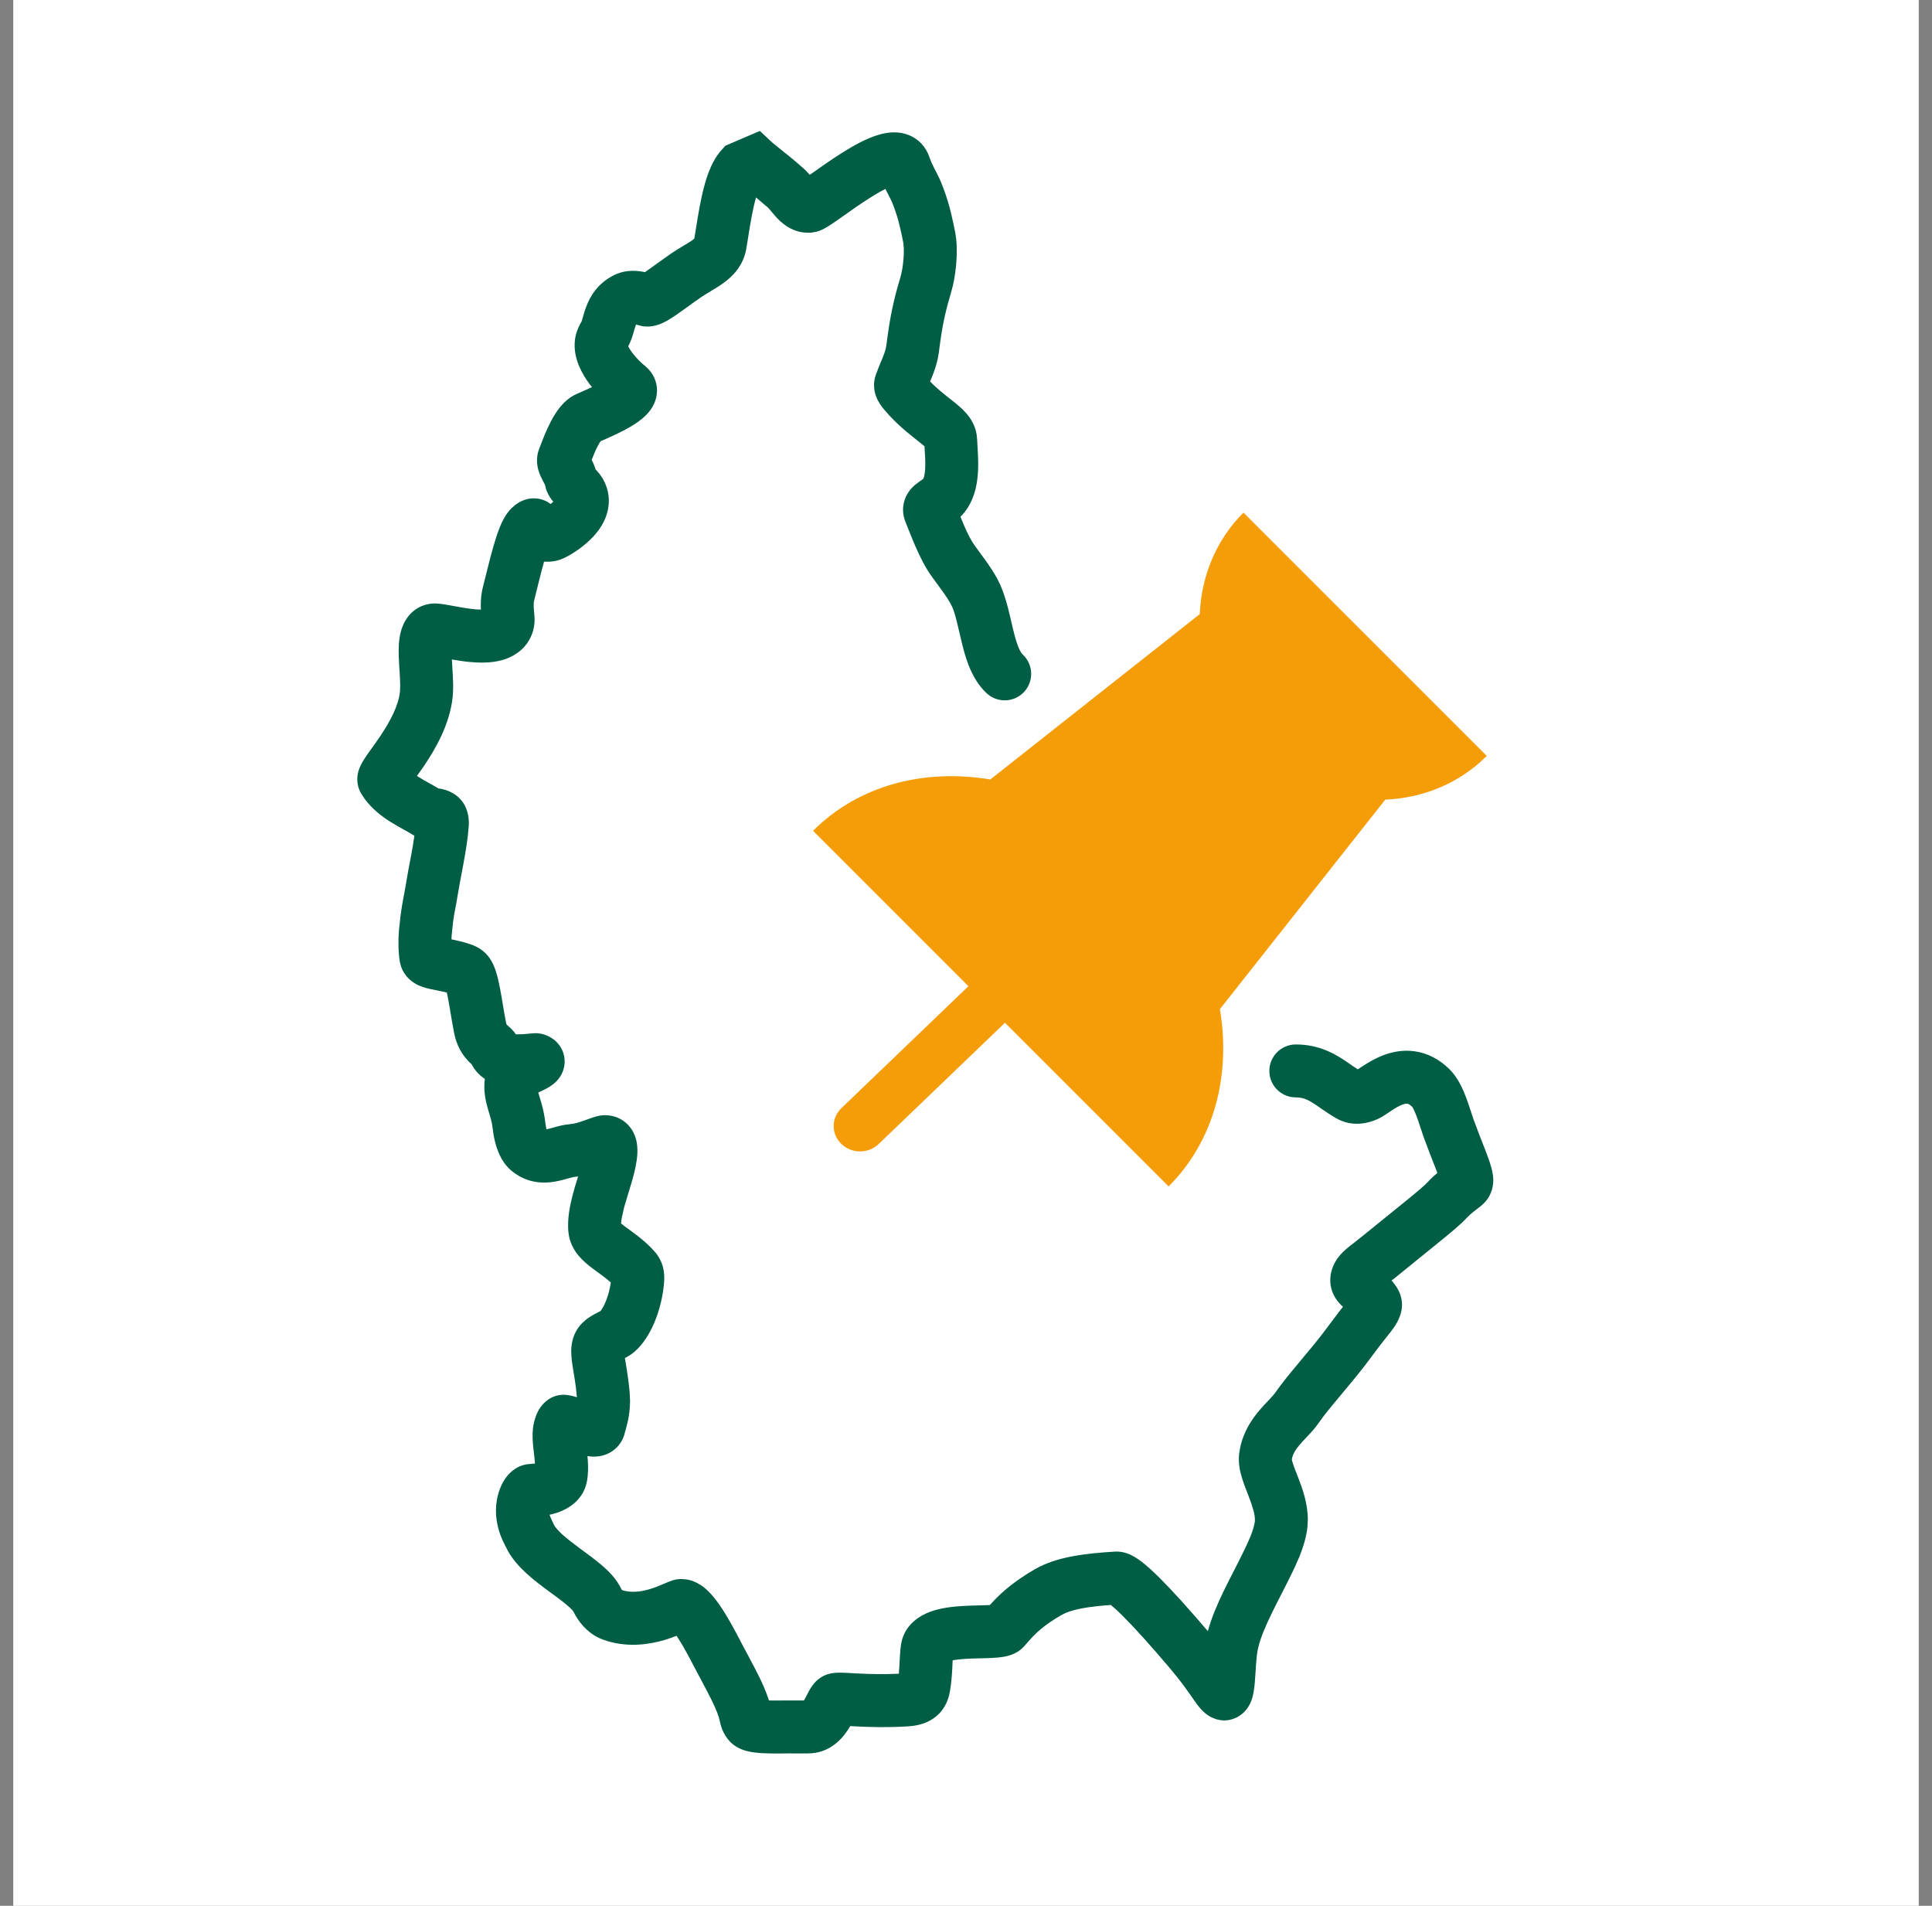
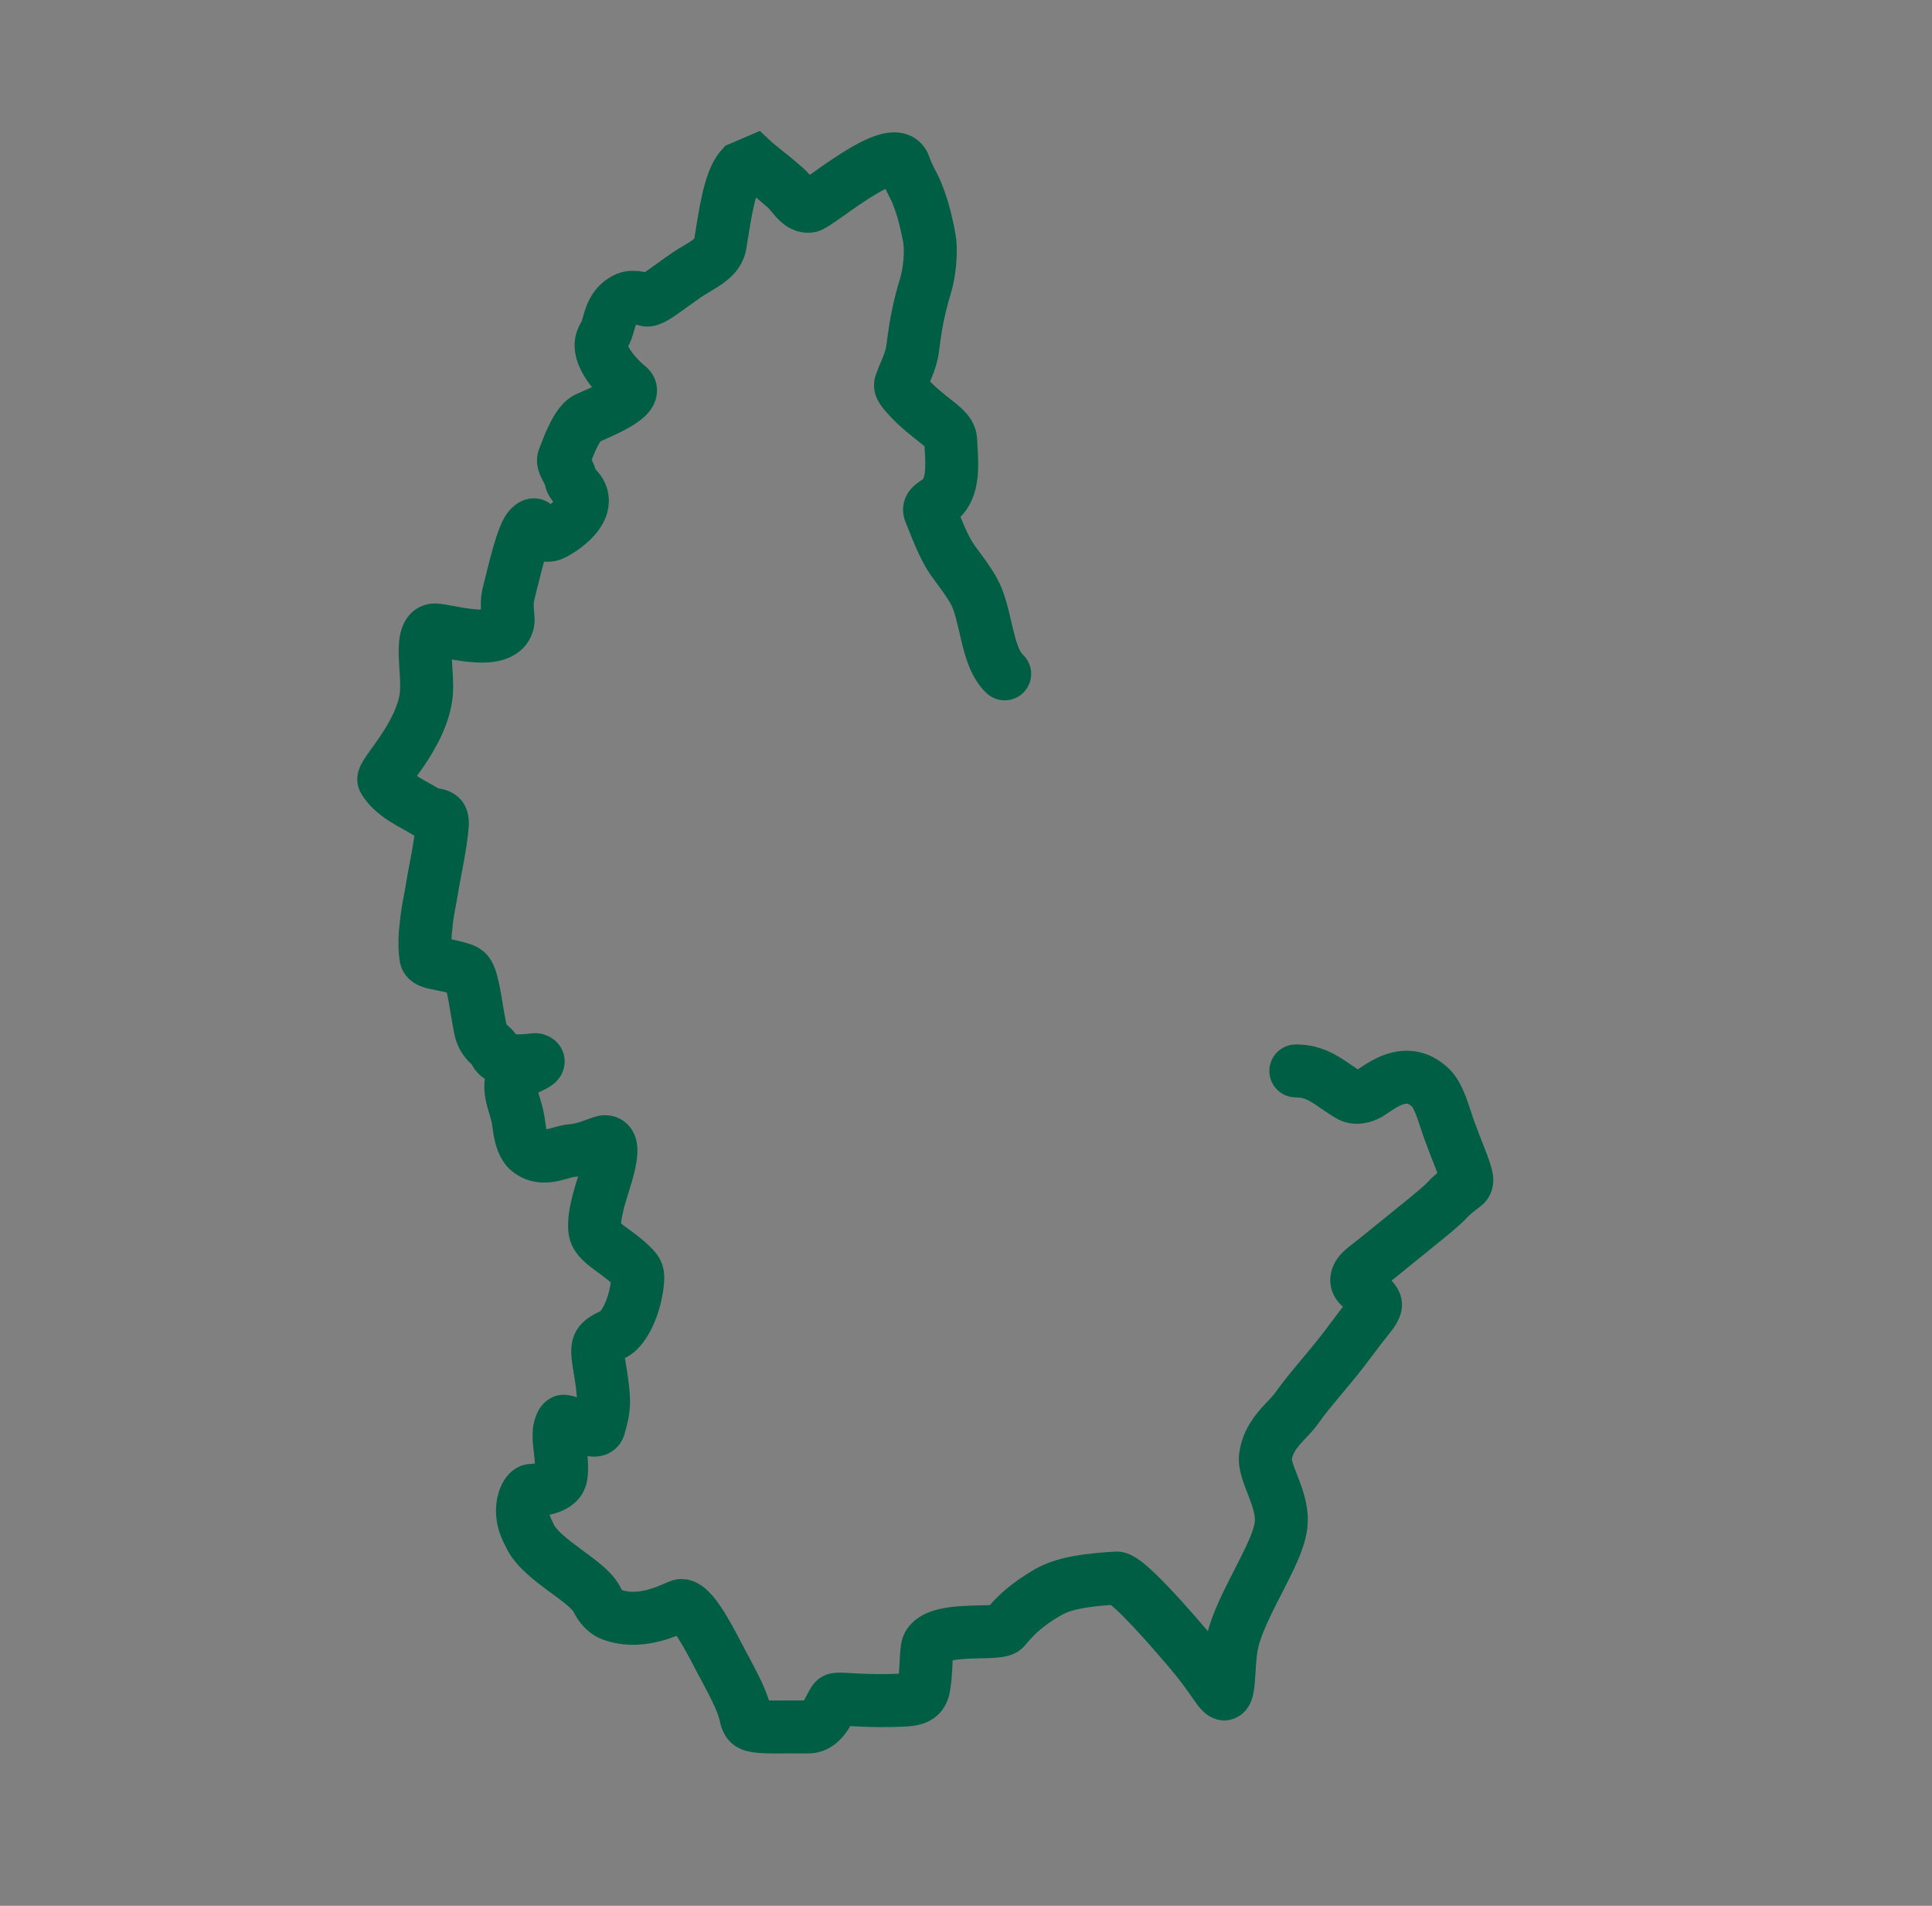
<svg xmlns="http://www.w3.org/2000/svg" width="73" height="72" viewBox="0 0 73 72" fill="none">
  <rect x="0" y="0" width="73" height="72" fill="#808080" stroke="none" />
-   <rect width="72" height="72" transform="translate(0.5)" fill="white" />
  <path d="M29.188 5.393L29.531 5.671C29.713 5.814 29.948 6.001 30.242 6.26C30.39 6.378 30.505 6.503 30.586 6.596C30.589 6.599 30.591 6.602 30.594 6.605C30.61 6.594 30.627 6.584 30.644 6.572C30.958 6.351 31.389 6.042 31.824 5.769C32.239 5.507 32.755 5.215 33.236 5.081C33.47 5.016 33.824 4.951 34.194 5.054C34.588 5.163 34.89 5.429 35.057 5.785L35.197 6.142C35.227 6.209 35.262 6.279 35.3 6.354C35.362 6.477 35.477 6.689 35.552 6.871L35.66 7.148C35.895 7.785 36.008 8.354 36.093 8.782L36.131 9.04C36.158 9.31 36.156 9.609 36.136 9.892C36.115 10.182 36.072 10.501 36 10.81L35.918 11.116C35.688 11.866 35.591 12.456 35.526 12.919L35.47 13.342C35.418 13.708 35.3 14.029 35.203 14.268C35.181 14.322 35.16 14.369 35.143 14.411C35.425 14.703 35.704 14.915 35.983 15.136C36.139 15.258 36.347 15.426 36.515 15.619C36.672 15.801 36.849 16.069 36.903 16.424L36.919 16.581L36.948 17.088C36.959 17.299 36.966 17.538 36.956 17.759C36.938 18.177 36.862 18.774 36.5 19.279L36.423 19.379C36.379 19.433 36.333 19.48 36.29 19.521C36.333 19.627 36.377 19.738 36.428 19.855C36.573 20.187 36.712 20.453 36.831 20.614L37.293 21.247C37.432 21.447 37.557 21.64 37.669 21.842L37.786 22.077C38.041 22.645 38.169 23.322 38.271 23.746C38.402 24.294 38.51 24.56 38.607 24.686L38.648 24.731L38.719 24.805C39.051 25.188 39.044 25.768 38.69 26.145C38.335 26.521 37.757 26.561 37.355 26.253L37.276 26.186L37.167 26.077C36.644 25.511 36.448 24.724 36.325 24.211C36.181 23.609 36.104 23.214 35.978 22.928L35.92 22.811C35.847 22.68 35.764 22.55 35.653 22.393L35.226 21.807C34.964 21.454 34.752 21.014 34.595 20.654C34.518 20.478 34.442 20.29 34.375 20.123L34.214 19.718C34.144 19.546 34.08 19.282 34.156 18.975C34.231 18.677 34.404 18.468 34.555 18.335L34.746 18.188C34.77 18.171 34.795 18.154 34.814 18.142C34.834 18.128 34.85 18.117 34.865 18.106C34.871 18.102 34.875 18.098 34.88 18.095C34.888 18.079 34.903 18.054 34.914 18.013C34.936 17.932 34.952 17.82 34.958 17.673C34.97 17.398 34.949 17.16 34.932 16.86C34.891 16.825 34.831 16.774 34.742 16.704C34.475 16.492 34.05 16.175 33.612 15.705L33.425 15.494C33.325 15.376 33.192 15.206 33.109 14.994C33.004 14.722 33 14.443 33.083 14.187L33.223 13.819C33.273 13.699 33.32 13.588 33.35 13.516C33.428 13.323 33.472 13.183 33.488 13.063L33.546 12.637C33.616 12.135 33.735 11.415 34.007 10.528L34.053 10.354C34.096 10.17 34.126 9.959 34.141 9.749C34.151 9.603 34.153 9.478 34.15 9.38L34.131 9.171C34.047 8.747 33.958 8.31 33.784 7.841L33.705 7.638C33.669 7.551 33.622 7.467 33.517 7.261C33.497 7.222 33.478 7.18 33.457 7.137C33.301 7.214 33.11 7.323 32.89 7.461C32.51 7.7 32.13 7.972 31.797 8.207C31.638 8.319 31.479 8.43 31.348 8.515C31.283 8.556 31.206 8.603 31.128 8.644C31.103 8.657 30.991 8.719 30.835 8.758L30.667 8.787C29.943 8.851 29.491 8.381 29.316 8.188C29.247 8.112 29.096 7.93 29.076 7.908C29.047 7.875 29.026 7.852 29.01 7.836L28.987 7.815L28.953 7.79L28.922 7.763C28.79 7.647 28.673 7.547 28.567 7.46C28.537 7.562 28.507 7.676 28.479 7.803C28.423 8.048 28.377 8.306 28.332 8.572L28.199 9.394C28.087 10.063 27.652 10.464 27.327 10.698C27.166 10.815 26.996 10.916 26.865 10.993L26.519 11.208C26.326 11.341 26.148 11.47 25.982 11.59C25.82 11.707 25.658 11.823 25.515 11.921C25.378 12.014 25.212 12.12 25.045 12.197C24.953 12.24 24.641 12.386 24.264 12.321L24.098 12.279C24.075 12.272 24.055 12.266 24.036 12.261C24.032 12.272 24.024 12.284 24.019 12.299C23.987 12.383 23.971 12.45 23.924 12.609C23.892 12.718 23.835 12.899 23.737 13.083C23.766 13.143 23.813 13.224 23.883 13.318C24.051 13.543 24.262 13.739 24.357 13.812L24.445 13.89C24.652 14.085 24.832 14.383 24.825 14.771C24.819 15.151 24.633 15.423 24.522 15.56C24.3 15.831 23.981 16.03 23.768 16.152C23.385 16.372 22.899 16.58 22.695 16.668C22.671 16.702 22.635 16.758 22.59 16.843C22.512 16.99 22.435 17.17 22.355 17.374C22.371 17.407 22.391 17.442 22.406 17.476C22.439 17.546 22.474 17.635 22.505 17.737C22.52 17.753 22.538 17.771 22.557 17.791C22.583 17.82 22.617 17.859 22.654 17.906L22.771 18.074L22.862 18.253C23.049 18.671 23.038 19.1 22.912 19.471C22.782 19.854 22.54 20.152 22.336 20.355C22.124 20.568 21.894 20.739 21.706 20.86C21.578 20.943 21.433 21.026 21.299 21.088L21.169 21.141C20.953 21.217 20.737 21.231 20.557 21.22C20.492 21.446 20.432 21.685 20.371 21.927L20.188 22.664C20.165 22.752 20.16 22.853 20.171 23C20.174 23.037 20.177 23.074 20.181 23.116C20.184 23.155 20.189 23.206 20.192 23.255C20.196 23.31 20.206 23.429 20.192 23.569L20.17 23.714C20.015 24.452 19.45 24.806 18.97 24.939C18.535 25.06 18.067 25.041 17.715 25.006C17.492 24.984 17.27 24.948 17.074 24.914C17.083 25.076 17.094 25.245 17.106 25.451C17.116 25.643 17.127 25.866 17.119 26.088L17.106 26.308C17.004 27.358 16.448 28.299 16.037 28.912C15.948 29.045 15.845 29.185 15.754 29.312C15.776 29.327 15.798 29.343 15.821 29.358C15.945 29.436 16.075 29.509 16.223 29.591C16.324 29.647 16.444 29.714 16.562 29.785C16.602 29.791 16.659 29.8 16.717 29.814C16.788 29.83 16.88 29.856 16.981 29.9L17.084 29.951L17.188 30.015C17.613 30.302 17.712 30.755 17.716 31.073L17.712 31.21C17.678 31.678 17.592 32.191 17.508 32.647C17.463 32.887 17.421 33.107 17.383 33.309L17.286 33.86C17.232 34.219 17.171 34.43 17.117 34.843L17.066 35.336C17.061 35.385 17.06 35.436 17.059 35.487L17.327 35.547C17.424 35.57 17.527 35.597 17.636 35.629L17.789 35.678C17.929 35.727 18.095 35.801 18.252 35.929L18.344 36.012L18.43 36.105C18.616 36.33 18.703 36.588 18.744 36.719C18.805 36.912 18.852 37.13 18.892 37.334C18.932 37.542 18.969 37.771 19.006 37.989C19.044 38.213 19.081 38.432 19.122 38.645L19.14 38.702C19.145 38.711 19.149 38.713 19.151 38.716C19.187 38.752 19.172 38.733 19.27 38.822C19.302 38.852 19.366 38.912 19.43 38.991C19.448 39.014 19.468 39.041 19.489 39.073C19.501 39.074 19.513 39.077 19.526 39.077C19.646 39.08 19.777 39.072 19.902 39.06C19.941 39.056 20.044 39.045 20.08 39.042C20.106 39.04 20.148 39.036 20.192 39.034C20.213 39.033 20.251 39.033 20.296 39.035C20.316 39.036 20.384 39.04 20.472 39.06L20.566 39.085L20.716 39.145C20.775 39.174 20.842 39.211 20.908 39.261C21.047 39.364 21.25 39.568 21.316 39.899C21.382 40.232 21.271 40.499 21.182 40.648C21.096 40.789 20.995 40.882 20.938 40.931C20.822 41.028 20.699 41.096 20.629 41.134C20.547 41.177 20.462 41.218 20.39 41.251C20.372 41.259 20.355 41.267 20.339 41.274C20.342 41.285 20.345 41.295 20.348 41.307C20.401 41.496 20.551 41.916 20.603 42.403L20.637 42.616C20.641 42.633 20.646 42.649 20.651 42.664C20.726 42.649 20.806 42.627 20.954 42.586C21.085 42.549 21.3 42.49 21.53 42.471L21.649 42.455C21.772 42.433 21.907 42.392 22.058 42.339C22.106 42.322 22.153 42.305 22.202 42.287C22.248 42.27 22.302 42.25 22.353 42.232C22.402 42.215 22.466 42.194 22.534 42.176C22.591 42.161 22.714 42.131 22.861 42.131L22.993 42.138C23.3 42.169 23.601 42.316 23.814 42.594C24.016 42.857 24.064 43.144 24.078 43.31C24.107 43.645 24.036 44.004 23.976 44.257C23.909 44.537 23.82 44.829 23.745 45.067L23.582 45.612C23.511 45.906 23.474 46.088 23.466 46.221C23.496 46.246 23.538 46.28 23.595 46.323C23.803 46.48 24.266 46.787 24.636 47.175L24.783 47.34C24.854 47.43 24.935 47.553 24.994 47.701C25.085 47.928 25.105 48.154 25.098 48.356L25.084 48.55C25.018 49.169 24.849 49.724 24.633 50.167C24.465 50.511 24.209 50.909 23.853 51.163L23.694 51.263C23.666 51.278 23.638 51.291 23.612 51.304C23.655 51.573 23.748 52.076 23.794 52.641L23.806 52.935C23.805 53.216 23.77 53.46 23.729 53.66C23.701 53.792 23.671 53.904 23.649 53.985C23.635 54.032 23.629 54.053 23.621 54.081L23.615 54.103C23.557 54.381 23.396 54.653 23.118 54.835C22.872 54.996 22.621 55.028 22.467 55.031C22.374 55.033 22.283 55.023 22.197 55.011C22.218 55.23 22.232 55.488 22.207 55.749L22.183 55.933C22.052 56.709 21.405 57.026 21.076 57.141C20.972 57.177 20.867 57.203 20.765 57.226C20.795 57.317 20.849 57.432 20.929 57.601L20.962 57.658C21.008 57.727 21.091 57.828 21.236 57.961C21.424 58.133 21.654 58.308 21.924 58.507C22.176 58.693 22.48 58.912 22.735 59.13C22.976 59.336 23.288 59.635 23.471 60.02L23.492 60.057C23.497 60.064 23.503 60.07 23.508 60.075C23.829 60.177 24.185 60.145 24.548 60.037C24.733 59.982 24.899 59.915 25.044 59.852C25.105 59.826 25.195 59.787 25.259 59.761C25.293 59.747 25.344 59.727 25.399 59.709C25.431 59.699 25.569 59.654 25.741 59.653L25.933 59.668C26.359 59.734 26.654 60.007 26.779 60.132C26.969 60.321 27.137 60.552 27.276 60.764C27.558 61.193 27.832 61.717 28.031 62.101L28.355 62.709C28.467 62.921 28.58 63.135 28.677 63.332C28.815 63.612 28.952 63.923 29.054 64.24C29.087 64.241 29.124 64.244 29.162 64.244C29.342 64.246 29.545 64.244 29.781 64.242C29.965 64.241 30.165 64.241 30.373 64.242C30.376 64.237 30.381 64.232 30.385 64.227C30.44 64.136 30.468 64.072 30.545 63.926C30.573 63.872 30.626 63.776 30.692 63.684C30.727 63.636 30.783 63.564 30.861 63.491C30.937 63.422 31.074 63.313 31.274 63.251L31.396 63.221C31.511 63.198 31.61 63.195 31.655 63.193C31.74 63.191 31.829 63.193 31.91 63.196C32.062 63.202 32.29 63.216 32.498 63.227C32.894 63.246 33.391 63.258 33.963 63.232C33.971 63.136 33.979 63.032 33.984 62.92C33.996 62.707 34.005 62.419 34.039 62.166L34.065 62.023C34.221 61.336 34.796 61.018 35.164 60.885C35.567 60.739 36.026 60.694 36.382 60.673C36.692 60.654 37.185 60.647 37.358 60.64C37.374 60.639 37.391 60.636 37.405 60.635C37.699 60.305 38.175 59.817 39.119 59.276L39.276 59.192C40.073 58.793 41.08 58.682 42.127 58.619L42.242 58.618C42.502 58.63 42.702 58.729 42.786 58.773C42.915 58.84 43.034 58.923 43.136 59.001C43.342 59.159 43.576 59.374 43.825 59.622C44.308 60.103 44.923 60.784 45.638 61.624C45.781 61.1 46.01 60.578 46.24 60.102C46.385 59.805 46.54 59.503 46.688 59.215C46.837 58.922 46.979 58.64 47.109 58.364L47.248 58.046C47.361 57.761 47.404 57.574 47.413 57.485L47.416 57.403C47.415 57.205 47.34 56.944 47.186 56.543C47.112 56.351 47.006 56.09 46.933 55.852C46.861 55.62 46.776 55.276 46.823 54.905L46.868 54.648C46.999 54.067 47.296 53.631 47.559 53.315C47.704 53.141 47.858 52.982 47.962 52.872C48.083 52.745 48.136 52.683 48.163 52.644L48.395 52.327C48.638 52.007 48.913 51.678 49.177 51.362C49.541 50.927 49.9 50.497 50.219 50.059L50.584 49.573C50.642 49.499 50.695 49.431 50.743 49.37C50.724 49.352 50.702 49.334 50.684 49.315C50.633 49.264 50.542 49.17 50.459 49.039L50.381 48.895C50.17 48.441 50.277 47.984 50.443 47.69L50.504 47.589C50.652 47.365 50.835 47.211 50.968 47.103C51.047 47.04 51.142 46.966 51.231 46.897C51.325 46.823 51.43 46.741 51.551 46.642L53.143 45.352C53.6 44.98 53.846 44.766 53.925 44.68L54.066 44.533C54.15 44.449 54.234 44.379 54.31 44.315C54.293 44.27 54.276 44.22 54.255 44.165C54.198 44.019 54.128 43.844 54.05 43.643L53.795 42.966C53.748 42.835 53.698 42.682 53.656 42.554C53.612 42.416 53.569 42.288 53.525 42.169C53.479 42.049 53.438 41.955 53.401 41.886L53.363 41.818C53.249 41.706 53.187 41.699 53.175 41.697C53.148 41.694 53.089 41.693 52.977 41.736C52.861 41.781 52.735 41.854 52.586 41.951C52.471 42.027 52.485 42.02 52.362 42.101C52.33 42.122 52.285 42.151 52.233 42.183L52.06 42.274C51.678 42.451 51.135 42.557 50.607 42.308L50.501 42.253C50.287 42.132 50.098 42.002 49.946 41.898C49.784 41.785 49.67 41.705 49.554 41.636C49.354 41.517 49.192 41.459 48.962 41.459C48.41 41.459 47.962 41.011 47.962 40.459C47.962 39.907 48.41 39.459 48.962 39.459C49.645 39.459 50.157 39.669 50.573 39.915C50.765 40.029 50.945 40.156 51.085 40.253C51.164 40.308 51.236 40.356 51.305 40.4C51.361 40.363 51.452 40.302 51.488 40.278C51.673 40.157 51.943 39.991 52.261 39.869C52.583 39.746 52.997 39.651 53.46 39.718C53.937 39.786 54.381 40.014 54.766 40.393L54.884 40.522C55.144 40.832 55.302 41.213 55.397 41.465C55.459 41.63 55.513 41.794 55.559 41.934C55.607 42.082 55.642 42.192 55.675 42.284L55.913 42.917C55.987 43.107 56.056 43.279 56.119 43.443C56.232 43.735 56.359 44.069 56.407 44.375L56.42 44.491C56.438 44.761 56.38 45.132 56.091 45.435L56.02 45.505C55.953 45.565 55.88 45.62 55.833 45.656C55.777 45.699 55.734 45.731 55.683 45.772C55.636 45.809 55.589 45.848 55.542 45.89L55.403 46.028C55.2 46.251 54.813 46.57 54.404 46.902L52.819 48.188C52.733 48.259 52.653 48.321 52.581 48.377C52.645 48.452 52.711 48.535 52.772 48.628L52.828 48.724C52.882 48.823 52.926 48.937 52.951 49.065C52.986 49.238 52.978 49.397 52.95 49.53C52.925 49.655 52.884 49.751 52.864 49.797C52.855 49.819 52.844 49.841 52.842 49.846L52.79 49.954C52.734 50.061 52.671 50.149 52.632 50.202C52.571 50.286 52.496 50.381 52.424 50.472C52.348 50.567 52.262 50.675 52.164 50.801L51.836 51.236C51.471 51.738 51.067 52.219 50.711 52.645C50.435 52.976 50.192 53.267 49.991 53.53L49.805 53.786C49.679 53.967 49.524 54.133 49.414 54.248C49.288 54.381 49.19 54.482 49.096 54.595C48.925 54.8 48.839 54.964 48.812 55.136C48.815 55.154 48.822 55.194 48.844 55.264C48.89 55.414 48.955 55.574 49.052 55.824C49.196 56.198 49.416 56.777 49.416 57.417L49.401 57.694C49.368 58.014 49.266 58.387 49.103 58.797L48.918 59.218C48.773 59.526 48.617 59.833 48.468 60.125C48.316 60.422 48.172 60.7 48.04 60.974C47.803 61.463 47.635 61.87 47.55 62.21L47.519 62.352C47.458 62.673 47.455 63.049 47.415 63.528C47.401 63.699 47.376 63.993 47.286 64.237C47.255 64.323 47.12 64.69 46.722 64.885C46.253 65.115 45.845 64.938 45.637 64.799L45.561 64.743C45.405 64.618 45.29 64.469 45.22 64.375C45.145 64.275 45.057 64.146 44.977 64.031C44.849 63.847 44.684 63.617 44.455 63.33L44.203 63.023C43.464 62.151 42.859 61.482 42.414 61.039C42.226 60.851 42.078 60.72 41.973 60.634C41.128 60.696 40.602 60.791 40.261 60.938L40.113 61.012C39.453 61.39 39.144 61.692 38.91 61.953L38.691 62.201C38.524 62.385 38.334 62.47 38.233 62.509C38.119 62.552 38.011 62.577 37.93 62.591C37.769 62.619 37.595 62.631 37.448 62.638C37.069 62.655 36.872 62.647 36.5 62.669C36.285 62.682 36.118 62.702 35.996 62.726C35.991 62.811 35.988 62.909 35.982 63.024C35.972 63.208 35.958 63.427 35.929 63.656L35.894 63.889C35.871 64.017 35.806 64.4 35.497 64.727C35.211 65.029 34.843 65.159 34.484 65.204L34.332 65.219C33.552 65.269 32.885 65.248 32.4 65.225C32.293 65.219 32.203 65.214 32.124 65.21C32.112 65.23 32.103 65.251 32.091 65.27C31.913 65.561 31.477 66.173 30.671 66.237L30.505 66.243C30.264 66.24 30.028 66.24 29.797 66.242C29.571 66.244 29.342 66.247 29.137 66.244C28.935 66.242 28.722 66.233 28.53 66.21C28.393 66.193 28.151 66.159 27.916 66.041L27.817 65.985C27.46 65.765 27.296 65.411 27.224 65.137L27.198 65.024C27.164 64.847 27.065 64.587 26.882 64.216C26.789 64.028 26.692 63.843 26.589 63.649L26.257 63.024C26.048 62.623 25.821 62.191 25.605 61.861C25.59 61.839 25.575 61.819 25.562 61.8C25.432 61.85 25.282 61.906 25.117 61.955C24.57 62.117 23.782 62.251 22.944 61.997L22.776 61.94C22.29 61.764 21.944 61.381 21.741 61.025L21.663 60.876C21.671 60.891 21.634 60.82 21.435 60.649C21.25 60.491 21.022 60.327 20.737 60.117C20.471 59.921 20.159 59.687 19.883 59.433C19.646 59.215 19.386 58.939 19.196 58.602L19.12 58.454C19.05 58.307 18.475 57.365 18.887 56.253L18.935 56.138C18.988 56.018 19.061 55.889 19.158 55.769C19.258 55.646 19.551 55.325 20.043 55.307L20.214 55.291C20.206 55.184 20.193 55.051 20.173 54.884C20.154 54.724 20.129 54.519 20.124 54.317C20.119 54.119 20.13 53.851 20.223 53.576L20.262 53.467C20.285 53.408 20.318 53.333 20.36 53.261C20.397 53.196 20.695 52.684 21.315 52.693L21.444 52.703L21.627 52.737C21.683 52.751 21.732 52.766 21.771 52.778C21.78 52.781 21.79 52.785 21.799 52.788C21.754 52.247 21.678 51.918 21.621 51.513C21.597 51.339 21.569 51.1 21.594 50.858C21.622 50.588 21.723 50.26 21.998 49.985L22.121 49.874C22.244 49.773 22.362 49.703 22.455 49.652C22.515 49.62 22.575 49.589 22.618 49.567C22.644 49.555 22.666 49.543 22.687 49.532C22.688 49.53 22.691 49.529 22.692 49.526C22.727 49.483 22.779 49.405 22.835 49.29C22.936 49.083 23.029 48.795 23.078 48.451C22.889 48.277 22.683 48.141 22.391 47.921C22.241 47.808 22.046 47.653 21.881 47.461C21.73 47.285 21.571 47.038 21.504 46.721L21.481 46.58C21.417 46.025 21.555 45.484 21.639 45.141L21.73 44.815C21.765 44.699 21.802 44.58 21.836 44.472C21.839 44.463 21.841 44.453 21.844 44.444L21.694 44.465C21.675 44.466 21.628 44.474 21.49 44.513C21.382 44.543 21.184 44.602 20.985 44.638C20.558 44.714 19.979 44.712 19.425 44.306L19.315 44.22C19.048 43.996 18.895 43.696 18.806 43.461C18.733 43.269 18.68 43.059 18.644 42.839L18.613 42.615C18.585 42.35 18.523 42.203 18.423 41.85C18.342 41.563 18.264 41.201 18.319 40.759C18.131 40.635 17.95 40.457 17.824 40.212C17.795 40.185 17.76 40.153 17.724 40.116C17.526 39.915 17.319 39.628 17.203 39.213L17.159 39.026C17.112 38.785 17.071 38.542 17.033 38.319C16.995 38.092 16.962 37.891 16.928 37.712C16.912 37.629 16.897 37.558 16.883 37.497C16.656 37.441 16.486 37.416 16.246 37.362C16.133 37.337 15.927 37.288 15.735 37.185C15.536 37.078 15.277 36.871 15.156 36.52L15.113 36.36C15.05 36.034 15.043 35.534 15.072 35.173L15.134 34.595C15.202 34.078 15.282 33.743 15.31 33.559L15.417 32.94C15.458 32.72 15.502 32.495 15.541 32.284C15.587 32.036 15.626 31.797 15.658 31.573L15.591 31.534C15.511 31.483 15.409 31.425 15.254 31.34C15.111 31.261 14.932 31.162 14.753 31.049C14.446 30.855 14.065 30.576 13.77 30.167L13.649 29.983C13.447 29.646 13.5 29.32 13.527 29.201C13.558 29.061 13.611 28.948 13.643 28.886C13.708 28.756 13.795 28.626 13.862 28.528C14.035 28.279 14.171 28.104 14.375 27.8C14.758 27.228 15.064 26.64 15.114 26.115L15.121 25.889C15.12 25.798 15.117 25.691 15.11 25.565C15.097 25.346 15.073 25.039 15.066 24.78C15.059 24.527 15.061 24.188 15.142 23.875C15.221 23.567 15.458 23.008 16.115 22.837L16.233 22.814C16.346 22.797 16.438 22.798 16.485 22.8C16.564 22.803 16.64 22.812 16.701 22.82C16.823 22.837 16.964 22.862 17.09 22.886C17.364 22.936 17.644 22.989 17.914 23.016C18.014 23.026 18.099 23.029 18.171 23.03C18.16 22.805 18.164 22.503 18.249 22.17L18.431 21.441C18.497 21.178 18.567 20.906 18.638 20.659C18.71 20.409 18.791 20.152 18.881 19.928C18.956 19.742 19.091 19.435 19.321 19.206L19.469 19.077C19.537 19.025 19.624 18.967 19.727 18.922C19.834 18.875 20.041 18.802 20.303 18.835C20.494 18.859 20.665 18.933 20.807 19.041C20.842 19.012 20.876 18.984 20.906 18.954C20.87 18.911 20.829 18.859 20.79 18.8C20.732 18.711 20.667 18.593 20.623 18.446L20.587 18.29C20.593 18.326 20.612 18.353 20.502 18.144C20.466 18.075 20.391 17.93 20.343 17.762C20.291 17.581 20.247 17.289 20.368 16.966L20.572 16.444C20.648 16.263 20.731 16.08 20.821 15.909C20.912 15.737 21.024 15.55 21.162 15.381C21.295 15.218 21.495 15.018 21.776 14.889L22.227 14.69C22.273 14.669 22.32 14.646 22.368 14.623C22.339 14.586 22.308 14.552 22.279 14.514C22.135 14.32 21.985 14.083 21.876 13.819C21.769 13.56 21.675 13.213 21.726 12.827L21.745 12.713C21.8 12.453 21.913 12.248 21.979 12.138L22.006 12.045C22.029 11.965 22.08 11.775 22.143 11.605C22.289 11.211 22.571 10.706 23.203 10.393L23.32 10.341C23.7 10.19 24.08 10.22 24.367 10.281C24.375 10.276 24.384 10.271 24.392 10.266C24.506 10.188 24.64 10.091 24.811 9.968C24.977 9.848 25.17 9.709 25.382 9.562L25.627 9.403C25.706 9.355 25.78 9.311 25.844 9.273C25.984 9.19 26.079 9.133 26.156 9.077C26.197 9.047 26.22 9.023 26.235 9.01C26.314 8.531 26.405 7.907 26.528 7.362C26.594 7.074 26.674 6.774 26.78 6.498C26.883 6.231 27.032 5.926 27.261 5.67L27.408 5.505L27.612 5.418L28.711 4.947L29.188 5.393Z" fill="#005E44" />
-   <path d="M56.177 28.558C55.131 29.605 53.762 30.15 52.342 30.209L46.094 38.124C46.511 40.617 45.888 43.09 44.156 44.822C42.026 42.692 39.937 40.603 37.973 38.639L33.202 43.219C32.812 43.593 32.182 43.593 31.792 43.219C31.402 42.845 31.402 42.24 31.792 41.866L36.592 37.258C34.398 35.064 32.398 33.064 30.721 31.387C32.453 29.655 34.926 29.031 37.419 29.448L45.333 23.2C45.392 21.78 45.938 20.412 46.984 19.366C50.471 22.853 53.8 26.181 56.177 28.558Z" fill="#F59C09" />
</svg>